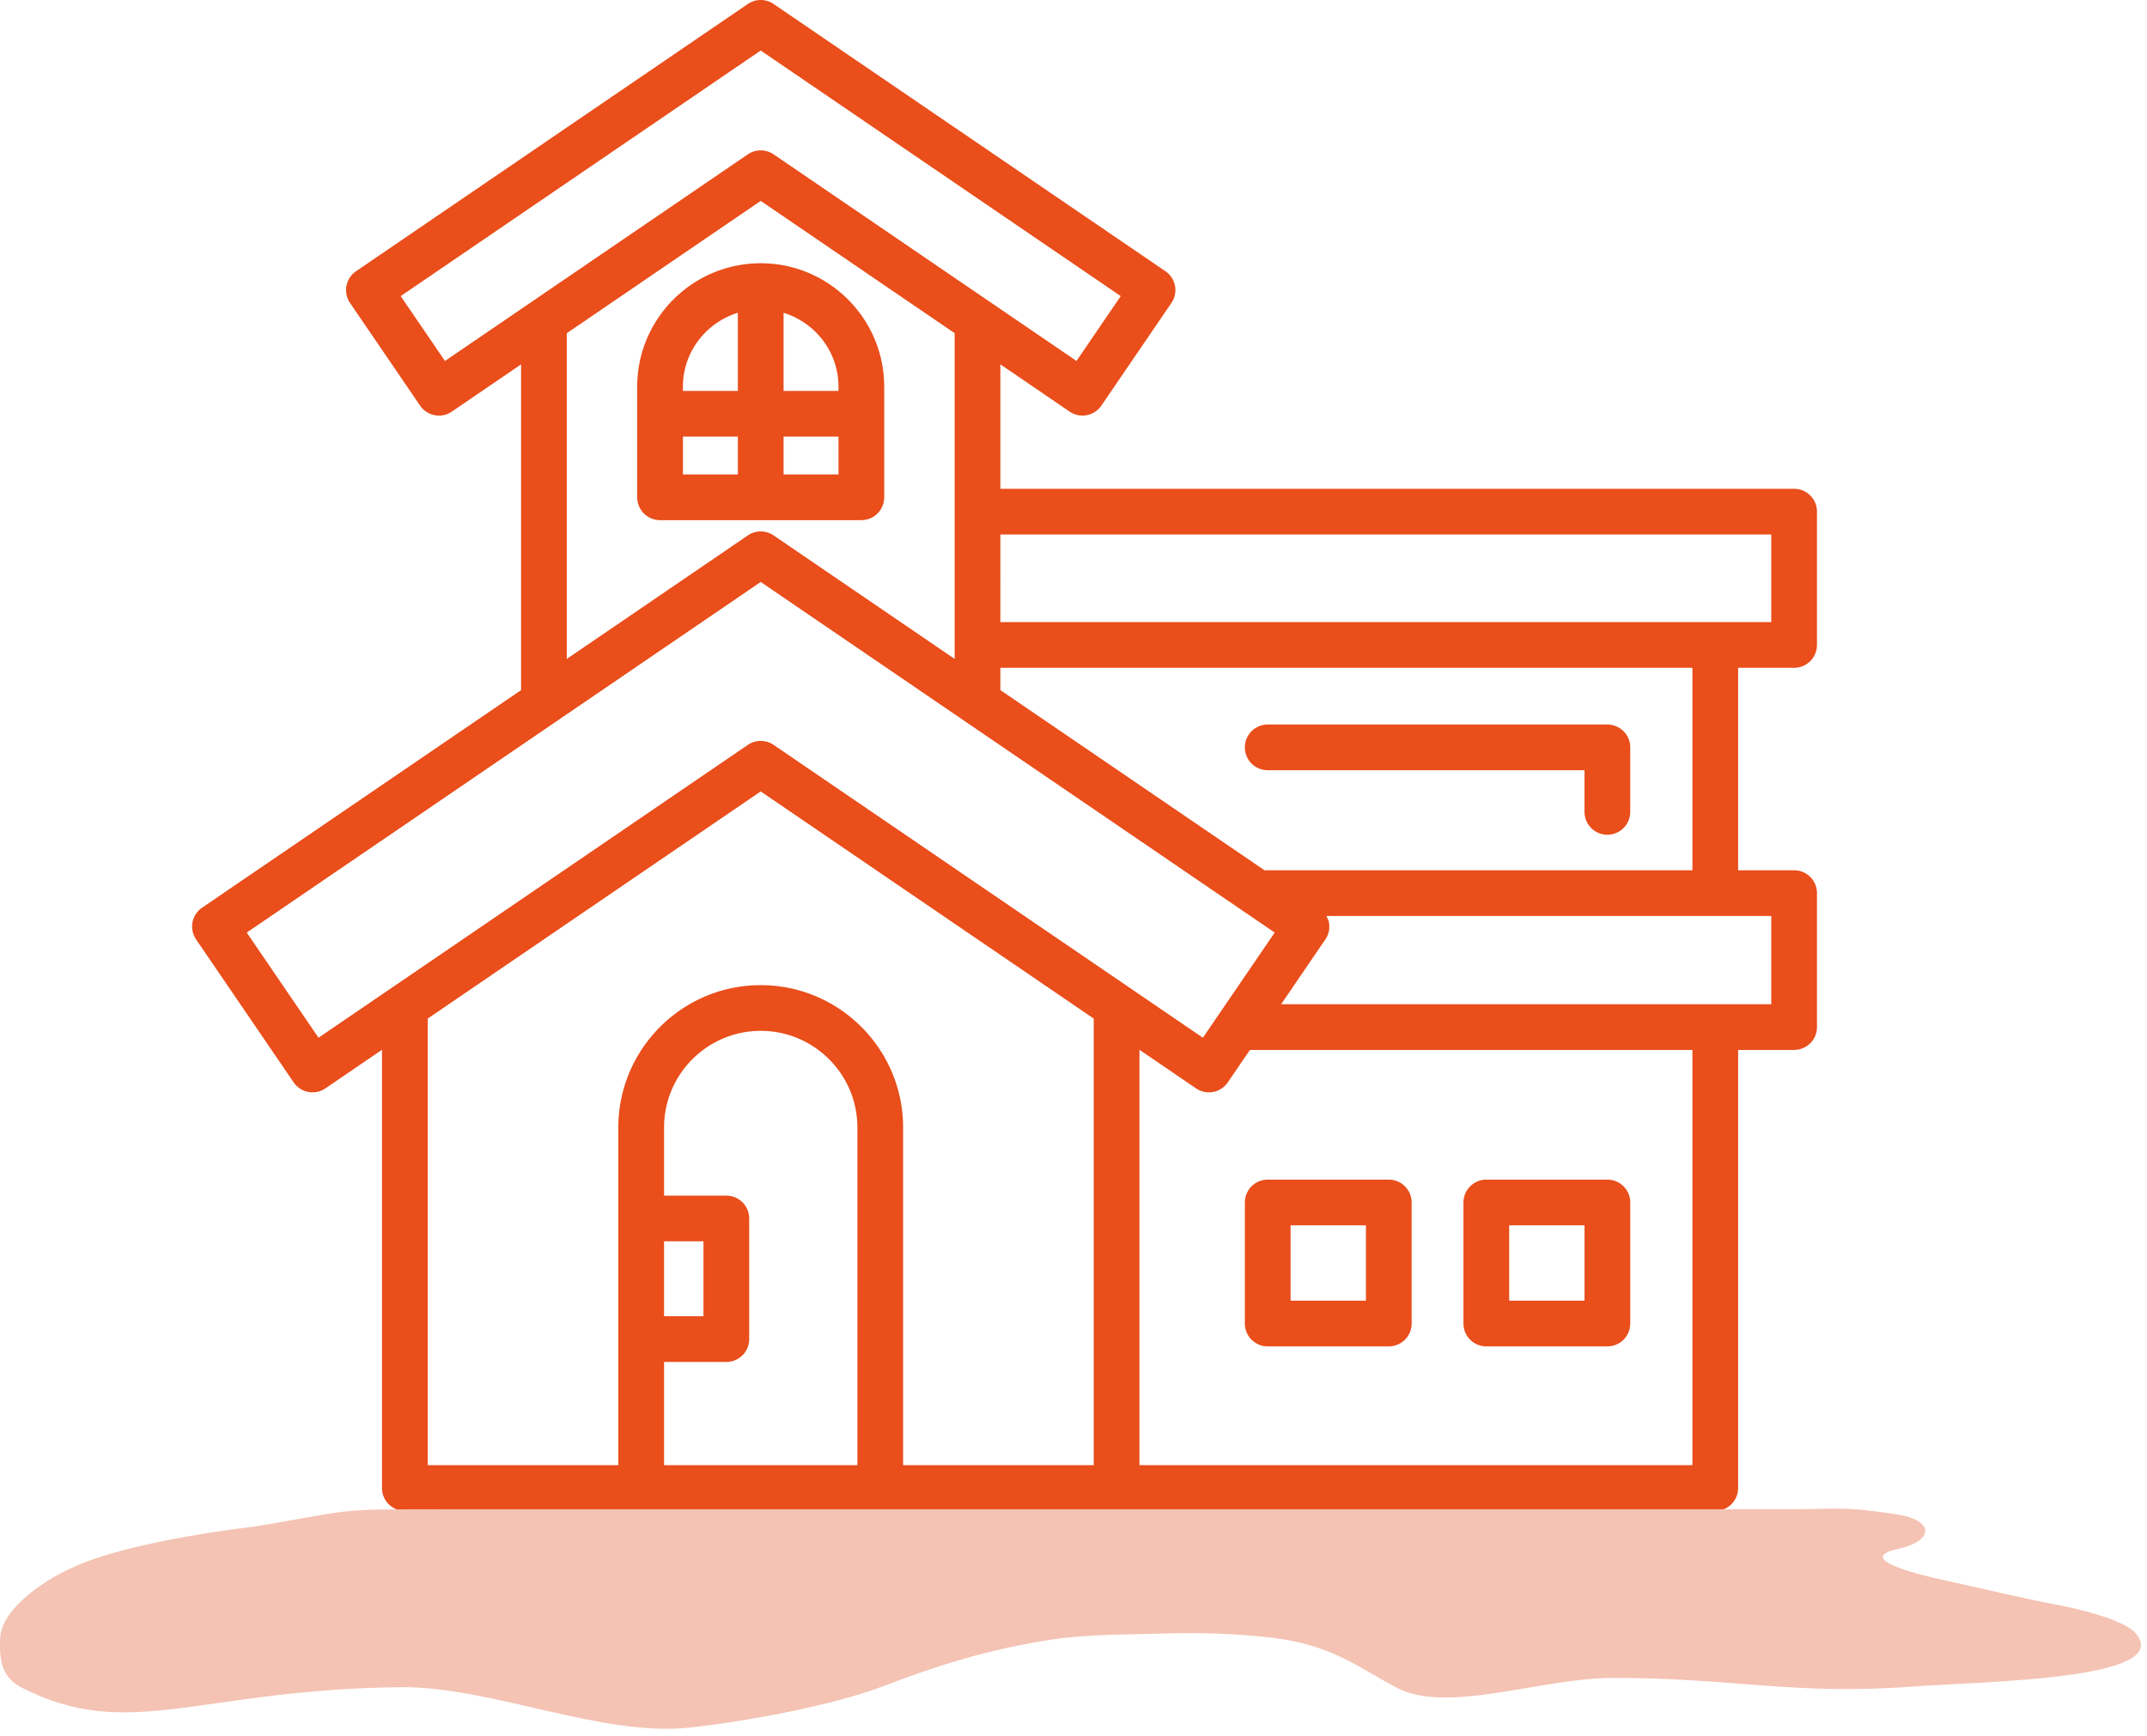
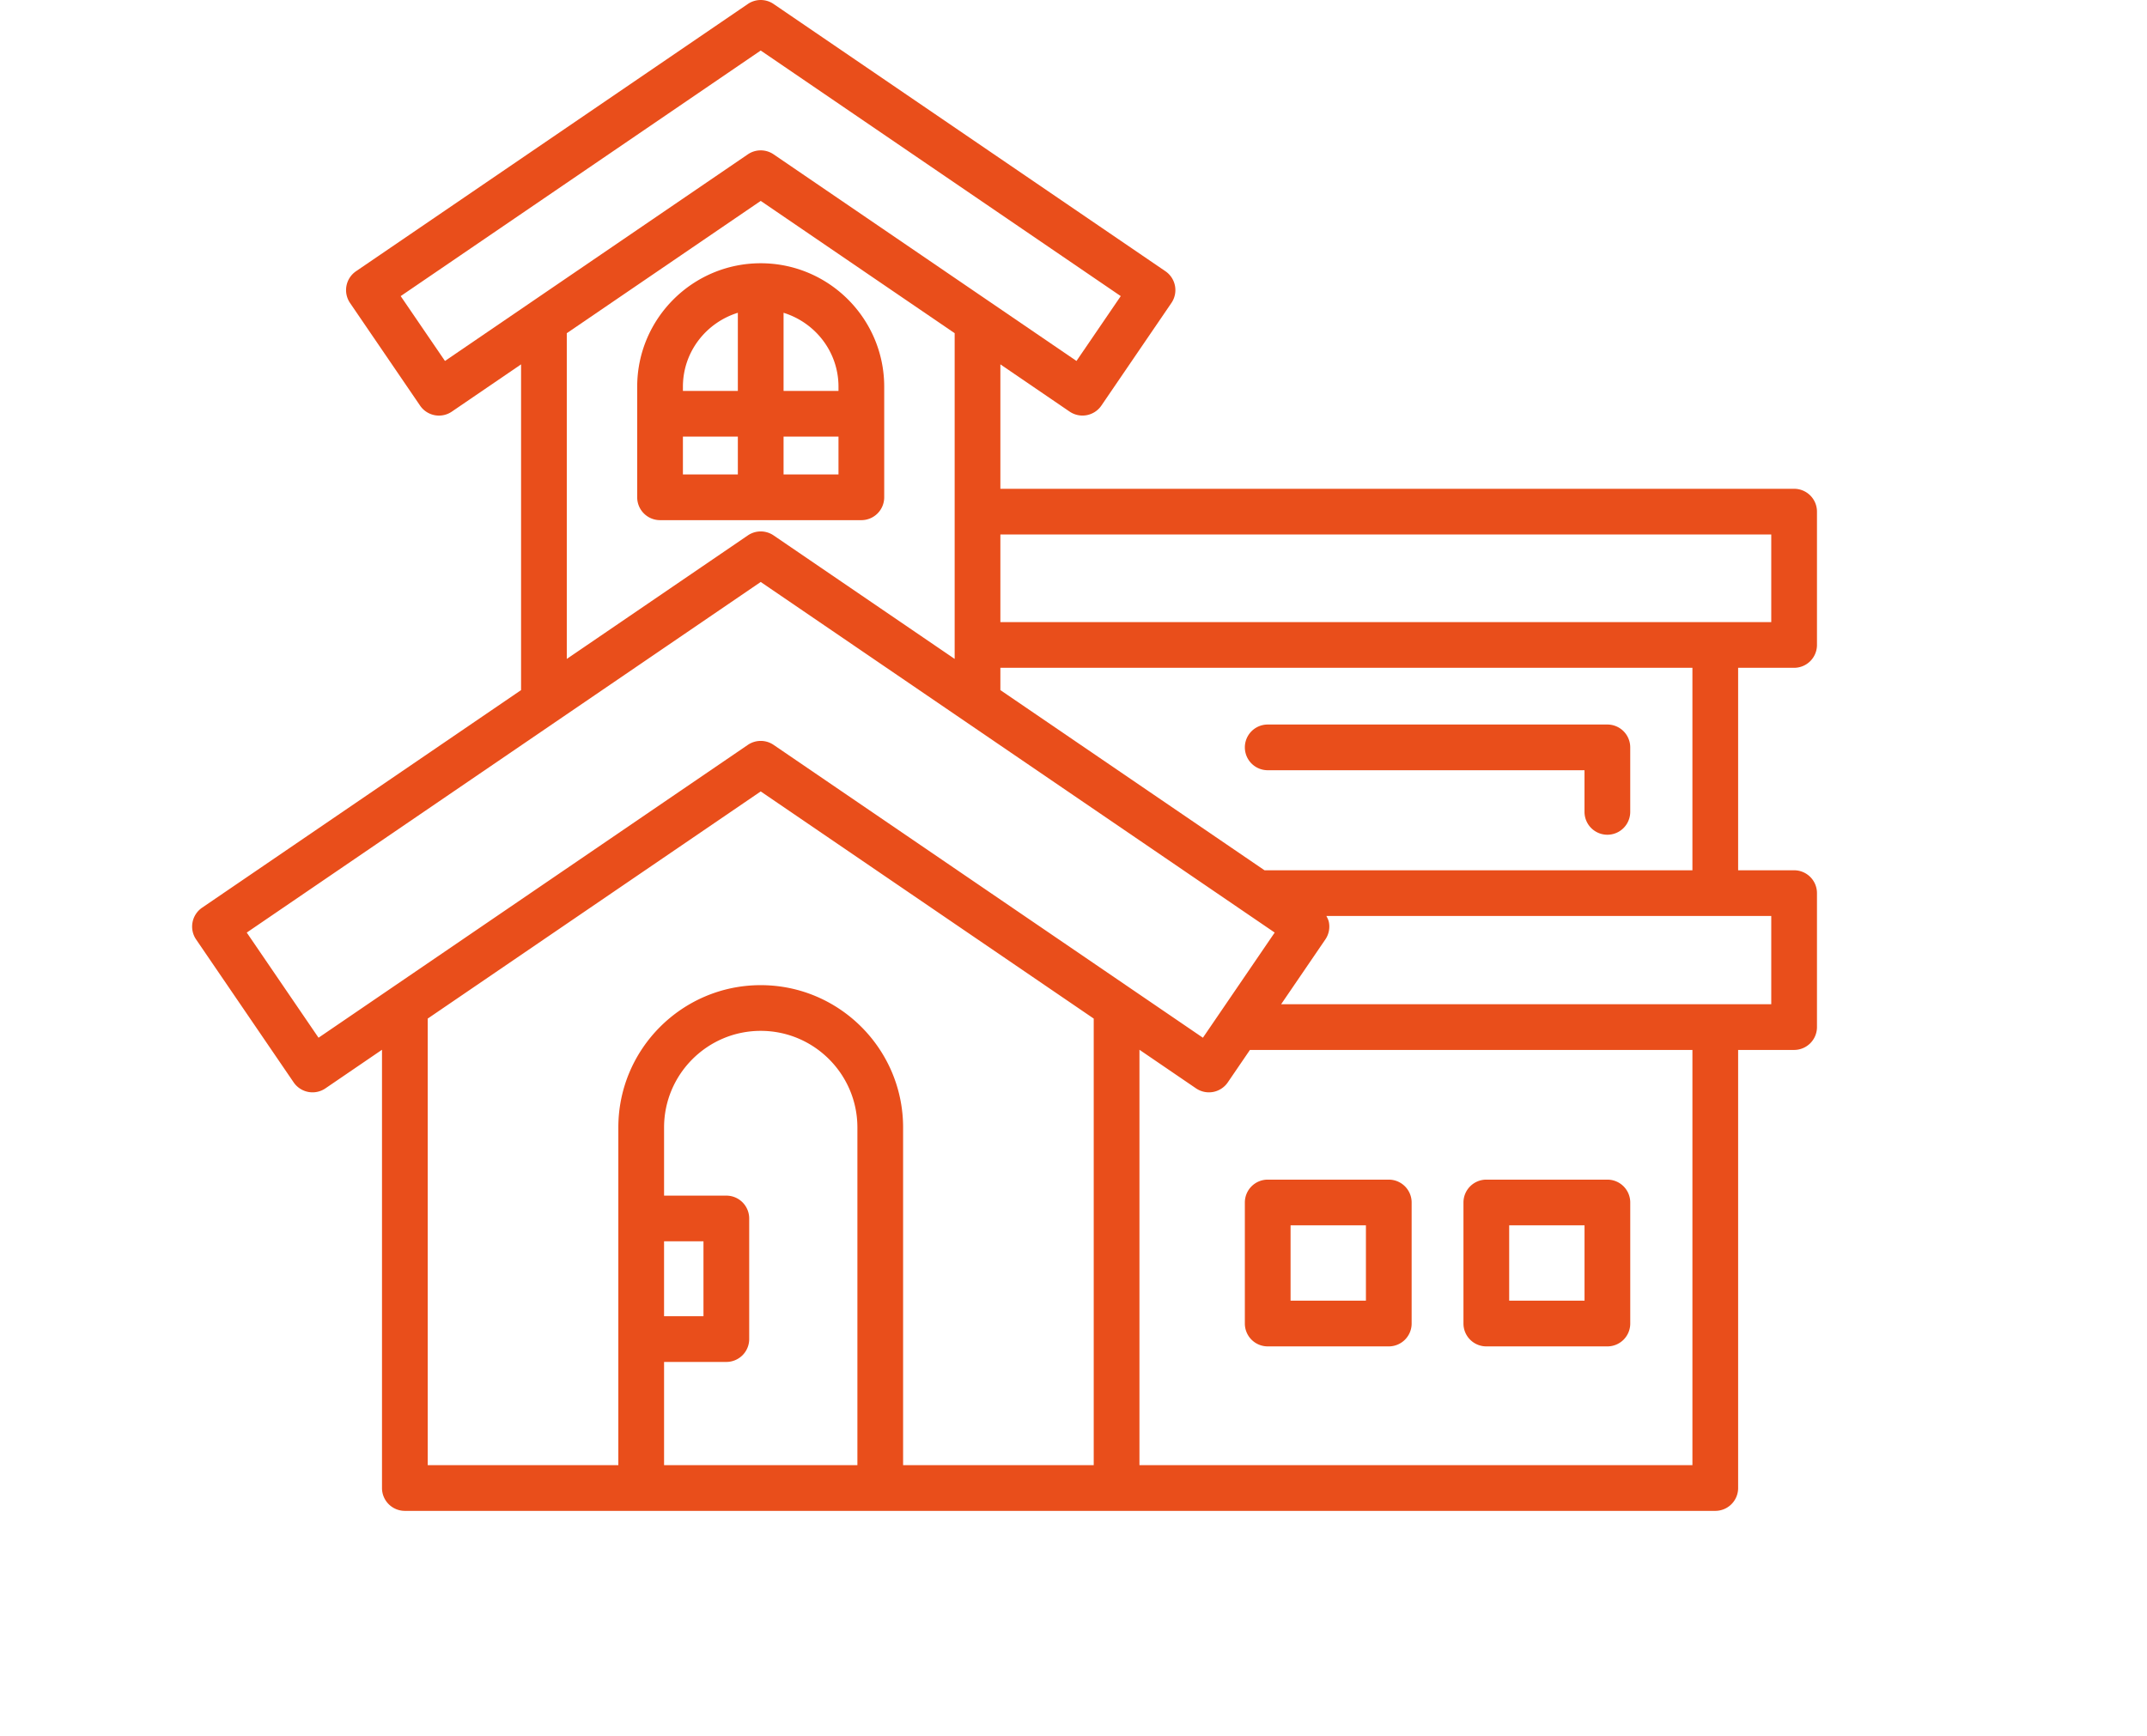
<svg xmlns="http://www.w3.org/2000/svg" width="225" height="182" fill="none">
  <path d="M66.777 40.537V52.13a2.395 2.395 0 0 0 2.396 2.396h21.094a2.395 2.395 0 0 0 2.396-2.396V40.537c0-7.135-5.806-12.941-12.943-12.941-7.136 0-12.943 5.806-12.943 12.941zm10.548 9.197h-5.757V45.77h5.757v3.963zm0-8.755h-5.757v-.442c0-3.655 2.435-6.719 5.757-7.75v8.193zm4.79-8.191c3.322 1.03 5.757 4.094 5.757 7.75v.442h-5.756v-8.192zm0 12.983h5.757v3.963h-5.756V45.77zM130.457 138.743a2.395 2.395 0 0 0 2.396 2.395h12.687a2.395 2.395 0 0 0 2.396-2.395v-12.689a2.396 2.396 0 0 0-2.396-2.396h-12.687a2.396 2.396 0 0 0-2.396 2.396v12.689zm4.791-10.294h7.897v7.898h-7.897v-7.898zM155.763 141.138h12.688a2.394 2.394 0 0 0 2.395-2.395v-12.689a2.395 2.395 0 0 0-2.395-2.396h-12.688a2.396 2.396 0 0 0-2.396 2.396v12.689a2.395 2.395 0 0 0 2.396 2.395zm2.395-12.689h7.897v7.898h-7.897v-7.898z" fill="#E94E1B" />
  <path d="M188.018 51.24h-83.181V38.195l7.255 4.951a2.392 2.392 0 0 0 1.795.374 2.395 2.395 0 0 0 1.534-1.003l7.339-10.757a2.395 2.395 0 0 0-.629-3.329L81.071.418a2.39 2.39 0 0 0-2.699 0l-41.06 28.014a2.396 2.396 0 0 0-.628 3.33l7.338 10.756a2.394 2.394 0 0 0 3.33.63l7.255-4.952v34.146L21.18 95.15a2.39 2.39 0 0 0-1.003 1.535c-.119.624.016 1.27.374 1.794l10.223 14.982a2.397 2.397 0 0 0 3.33.629l5.928-4.046v45.94a2.395 2.395 0 0 0 2.396 2.396h137.329a2.395 2.395 0 0 0 2.395-2.396v-45.922h5.866a2.396 2.396 0 0 0 2.396-2.396V93.625a2.395 2.395 0 0 0-2.396-2.396h-5.866V70.004h5.866a2.395 2.395 0 0 0 2.396-2.396V53.635a2.395 2.395 0 0 0-2.396-2.396zM46.631 37.838l-4.64-6.798 37.73-25.743 37.731 25.743-4.639 6.798L81.072 16.18a2.387 2.387 0 0 0-1.35-.417c-.472 0-.943.138-1.35.417L46.631 37.839zm58.206 32.165h72.524v21.225h-44.844l-27.68-18.887v-2.338zm-4.791-35.077v34.146L81.072 56.126a2.39 2.39 0 0 0-2.7 0L59.398 69.073V34.928L79.722 21.06l20.324 13.867zM89.851 153.59H69.593v-10.822h6.526a2.395 2.395 0 0 0 2.395-2.396v-12.642a2.395 2.395 0 0 0-2.395-2.396h-6.526v-7.142c0-5.587 4.544-10.13 10.13-10.13 5.585 0 10.13 4.543 10.13 10.13v35.398zm-20.259-15.614v-7.851h4.13v7.851h-4.13zm45.028 15.614H94.643v-35.398c0-8.228-6.693-14.921-14.921-14.921S64.8 109.963 64.8 118.191v35.398H44.824v-46.814l34.898-23.811 34.898 23.811v46.814zM81.072 78.084a2.387 2.387 0 0 0-1.35-.416c-.472 0-.943.138-1.35.416l-44.99 30.698-7.523-11.023 53.863-36.753 53.863 36.752-7.523 11.024-44.99-30.698zm96.289 75.505h-57.95v-43.545l5.93 4.046a2.395 2.395 0 0 0 3.329-.629l2.319-3.399h46.372v43.527zm8.262-57.569v9.25h-51.364l4.634-6.791c.358-.524.492-1.17.374-1.794-.045-.24-.155-.454-.267-.665h46.623zm0-30.807h-80.786V56.03h80.786v9.183z" fill="#E94E1B" />
  <path d="M166.052 80.741v4.366a2.395 2.395 0 1 0 4.792 0v-6.761a2.395 2.395 0 0 0-2.396-2.396h-35.595a2.395 2.395 0 1 0 0 4.791h33.199z" fill="#E94E1B" />
-   <path d="M166.84 158.211H77.667c-4.485 0-25.835.001-31.642 0-10.97.001-8.63 0-19.091 1.776-5.982.72-14.402 2.129-19.134 4.235-3.977 1.77-7.694 4.795-7.78 7.502-.05 1.558-.176 3.931 2.168 5.138 11.28 5.811 18.46.249 39.754 0 9.444-.11 21.08 5.237 30.327 4.237 6.137-.664 15.216-2.39 20.229-4.316 5.504-2.115 11.134-3.929 17.858-4.932 3.632-.542 8.08-.509 11.83-.619 3.65-.107 7.407.015 10.97.428 6.458.75 9.184 3.139 13.234 5.266 5.318 2.792 15.103-1.036 22.668-1.036 12.866 0 18.897 1.856 31.617.893 6.948-.526 27.504-.677 23.078-5.63-1.191-1.333-5.675-2.457-8.291-2.95-3.955-.746-7.765-1.695-11.64-2.538-1.662-.362-9.914-2.193-4.911-3.299 3.846-.85 3.842-3.053-.287-3.648-5.89-.848-5.422-.507-11.648-.507H166.84z" fill="#F4C3B3" />
</svg>